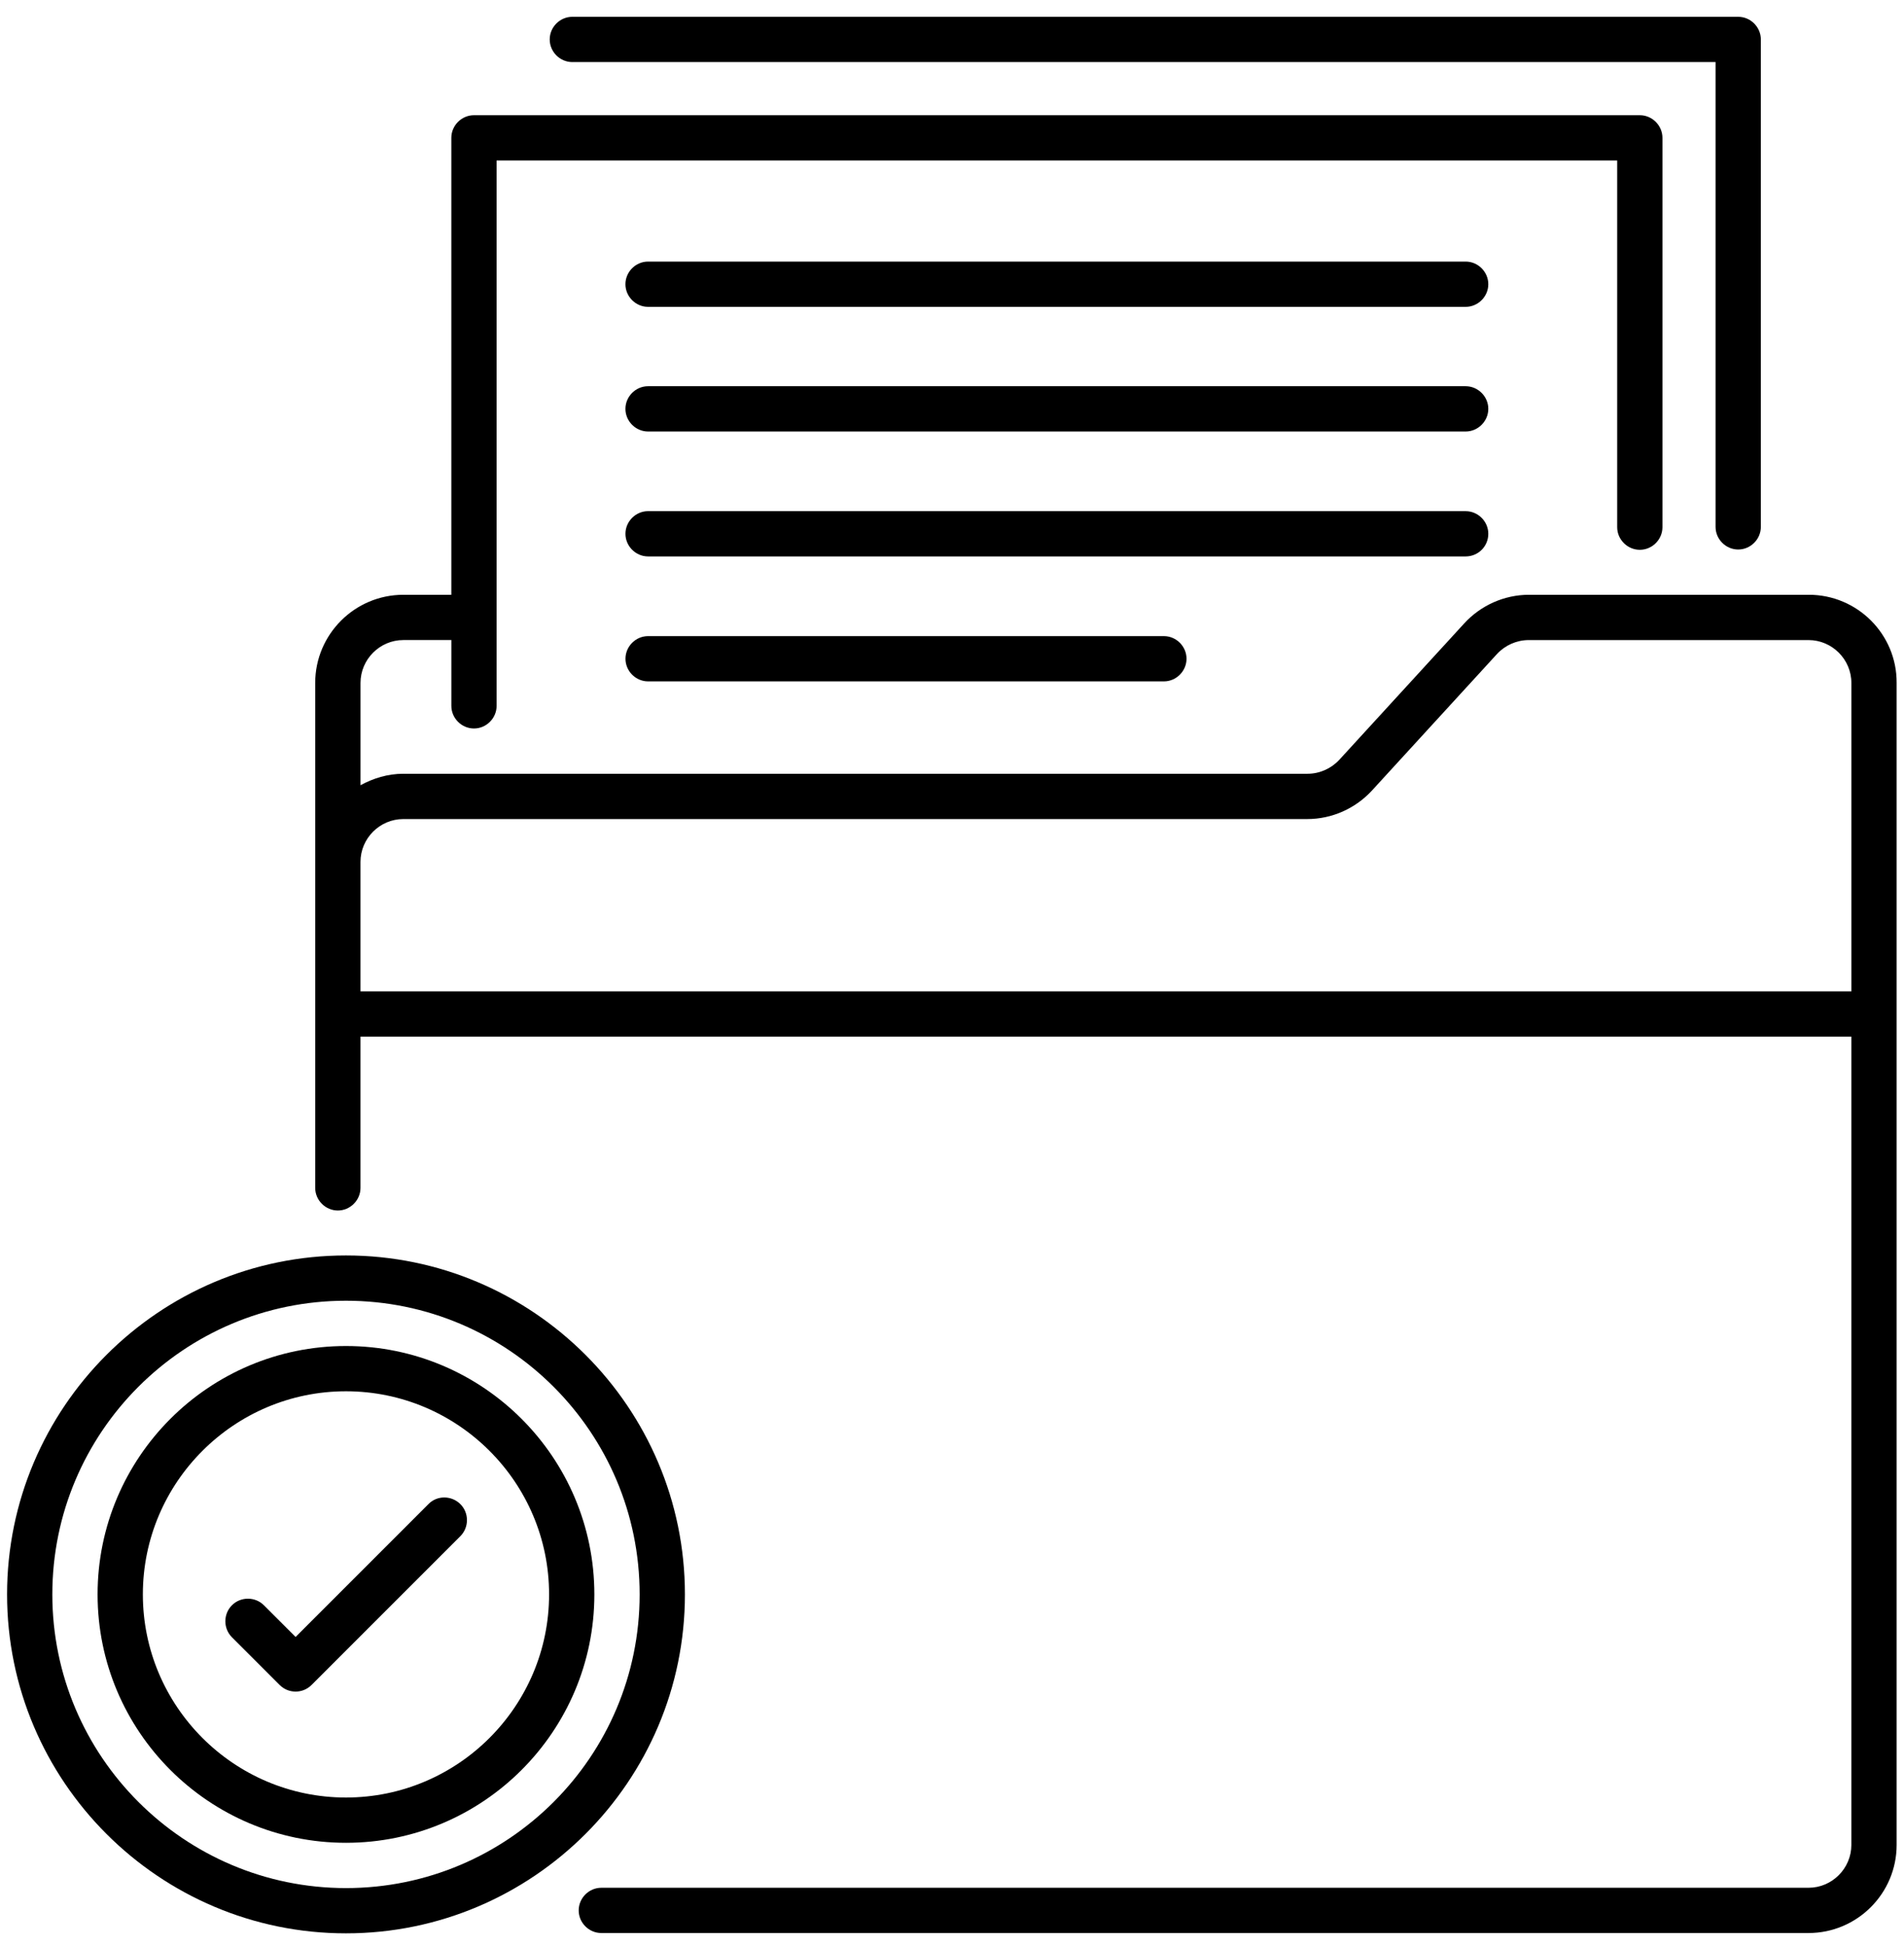
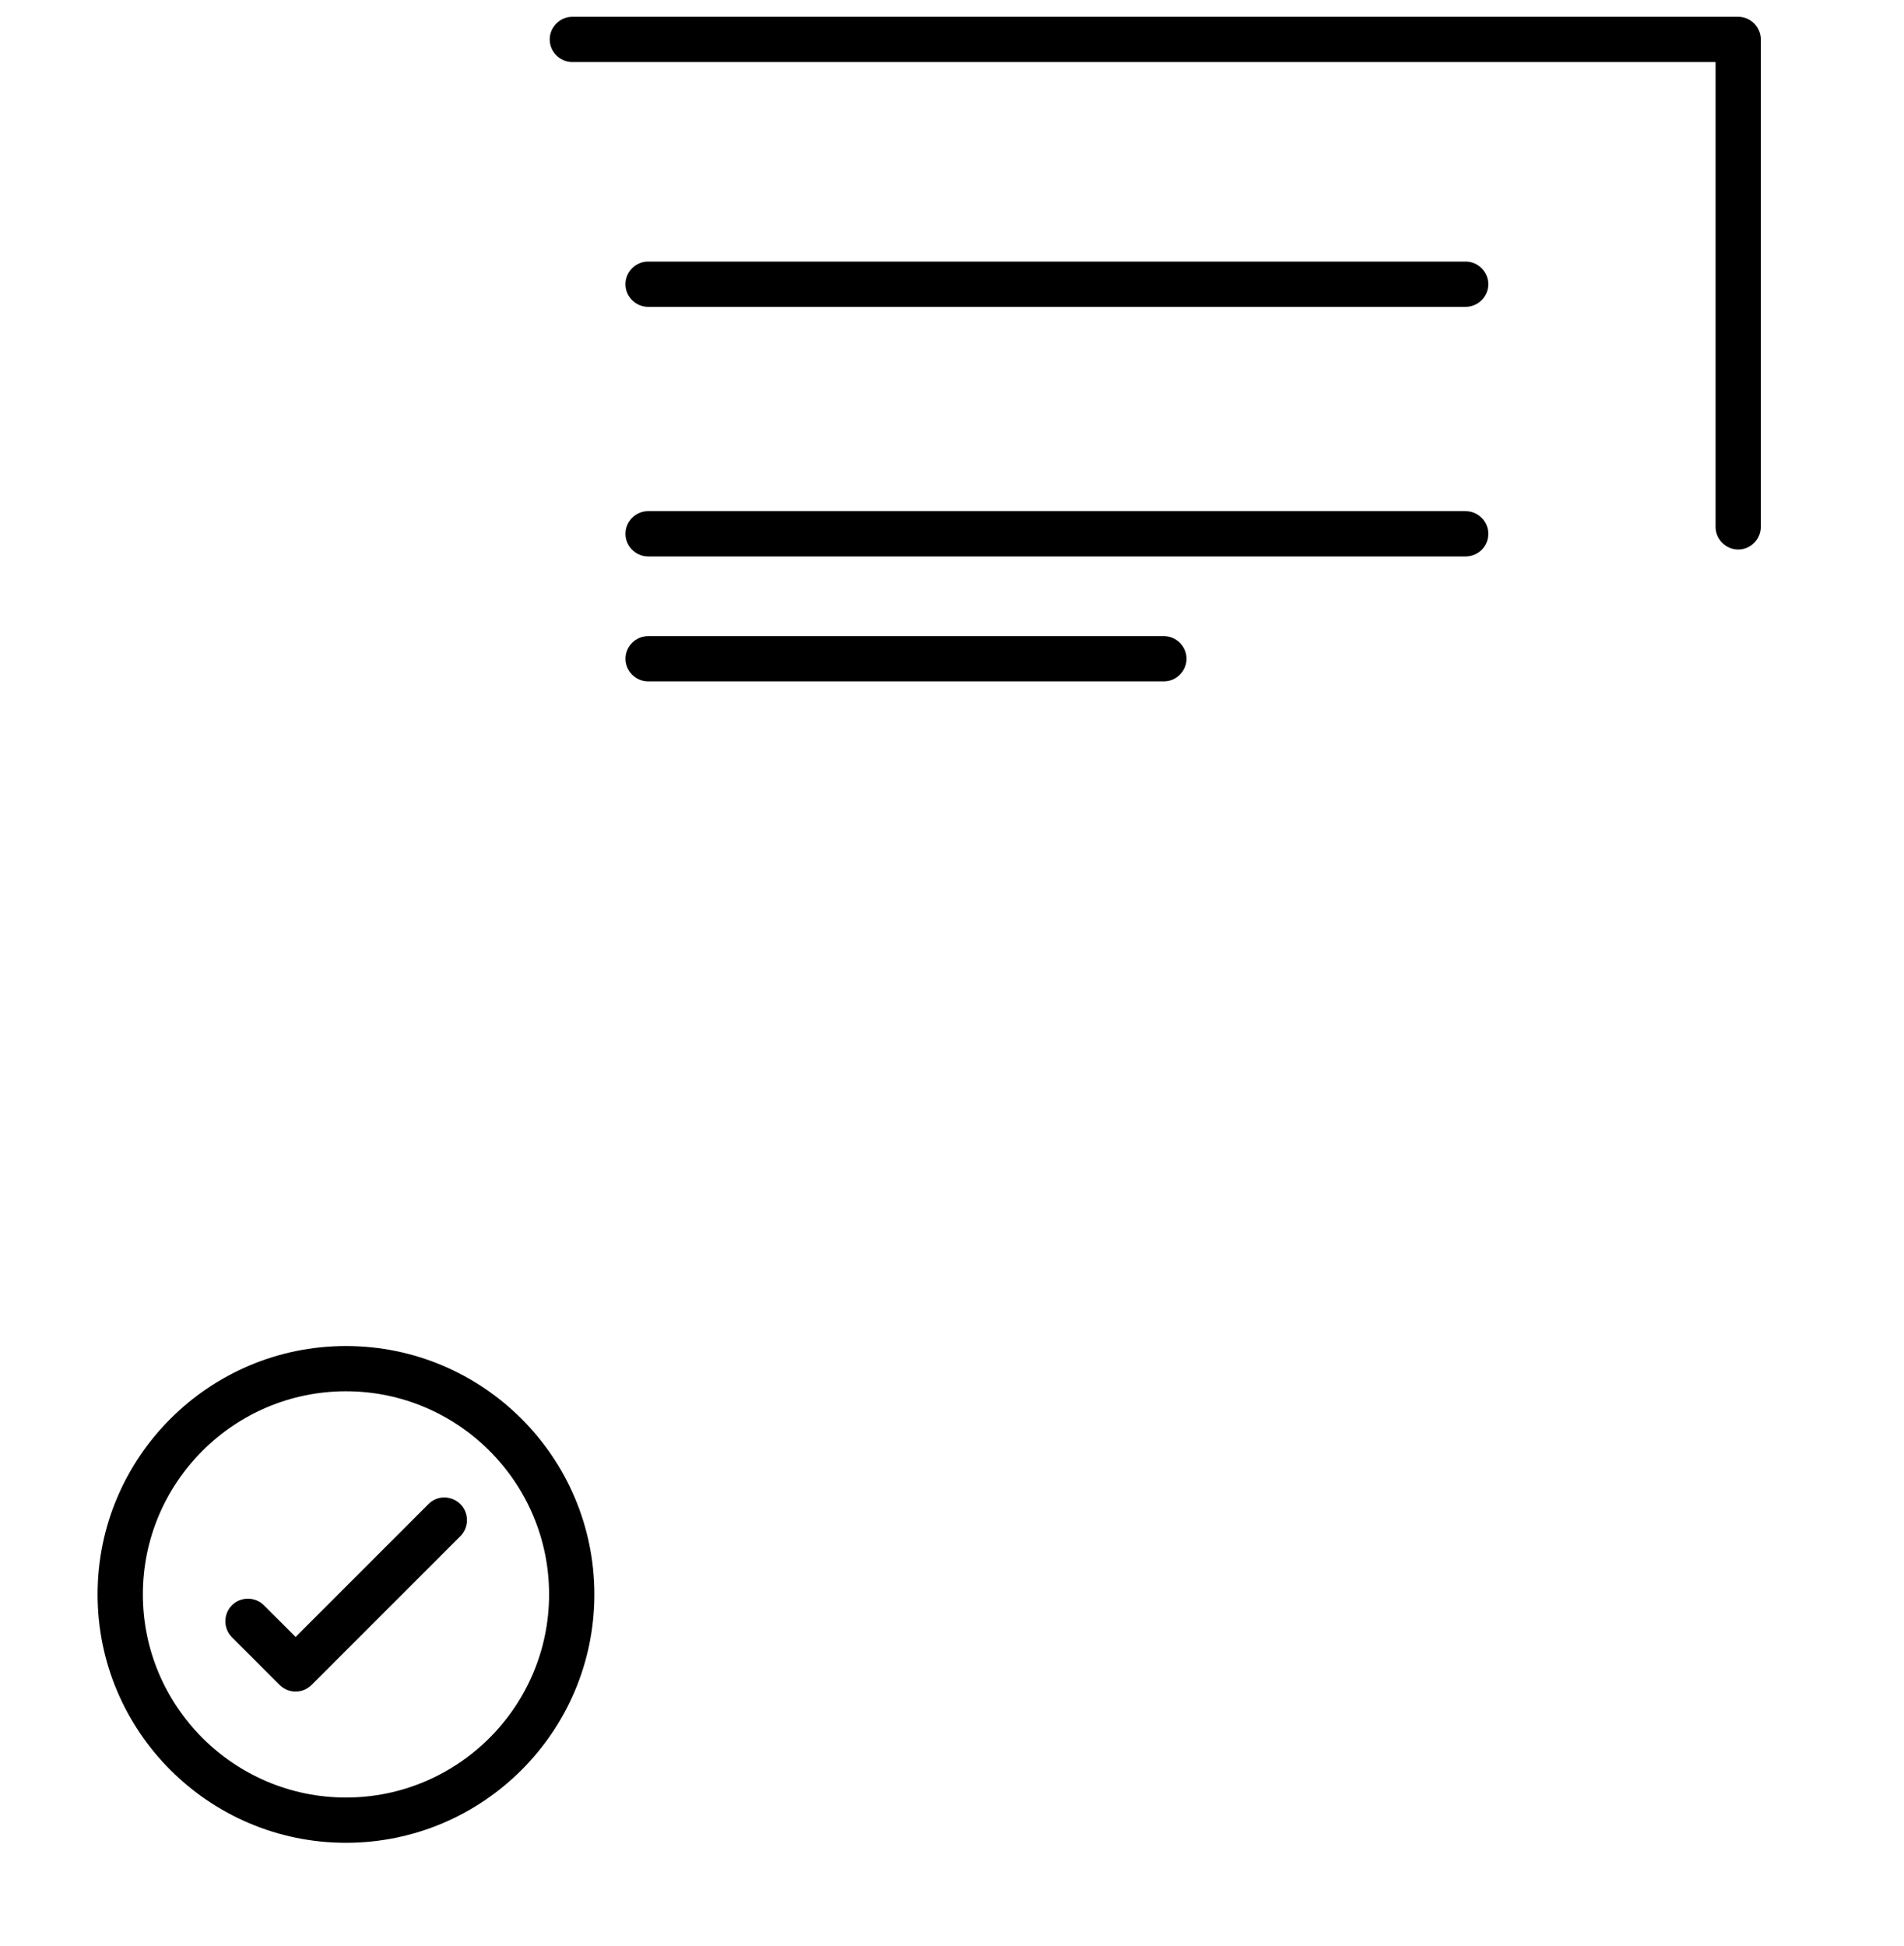
<svg xmlns="http://www.w3.org/2000/svg" width="91" height="93" viewBox="0 0 91 93" fill="none">
  <path d="M70.05 12.501H30.974C30.382 12.501 29.892 12.992 29.892 13.583C29.892 14.174 30.383 14.665 30.974 14.665H70.05C70.641 14.665 71.132 14.174 71.132 13.583C71.132 12.992 70.641 12.501 70.05 12.501Z" fill="black" />
-   <path d="M70.05 18.458H30.974C30.382 18.458 29.892 18.949 29.892 19.54C29.892 20.132 30.383 20.622 30.974 20.622H70.05C70.641 20.622 71.132 20.131 71.132 19.54C71.132 18.948 70.641 18.458 70.05 18.458Z" fill="black" />
  <path d="M71.132 25.511C71.132 24.92 70.642 24.43 70.051 24.43L30.974 24.429C30.383 24.429 29.893 24.92 29.893 25.511C29.893 26.102 30.383 26.593 30.974 26.593H70.051C70.642 26.593 71.132 26.117 71.132 25.511Z" fill="black" />
  <path d="M30.975 30.401C30.384 30.401 29.894 30.891 29.894 31.482C29.894 32.074 30.384 32.564 30.975 32.564H55.627C56.219 32.564 56.709 32.073 56.709 31.482C56.709 30.891 56.218 30.401 55.627 30.401H30.975Z" fill="black" />
-   <path d="M86.451 28.425H73.08C71.897 28.425 70.772 28.93 69.979 29.796L64.007 36.316C63.618 36.734 63.069 36.979 62.492 36.979H19.278C18.528 36.979 17.836 37.196 17.23 37.527V32.637C17.23 31.512 18.153 30.589 19.278 30.589H21.572V33.734C21.572 34.325 22.062 34.816 22.653 34.816C23.245 34.816 23.735 34.325 23.735 33.734V7.669H77.292V25.195C77.292 25.786 77.783 26.276 78.374 26.276C78.965 26.276 79.455 25.786 79.455 25.195V6.588C79.455 5.996 78.965 5.506 78.374 5.506H22.653C22.061 5.506 21.571 5.997 21.571 6.588V28.426H19.277C16.955 28.426 15.065 30.316 15.065 32.638V56.77C15.065 57.362 15.556 57.852 16.147 57.852C16.739 57.852 17.229 57.361 17.229 56.77V49.544H88.484V88.171C88.484 89.296 87.561 90.219 86.436 90.219H28.74C28.148 90.219 27.658 90.71 27.658 91.301C27.658 91.892 28.149 92.382 28.74 92.382H86.436C88.758 92.382 90.648 90.493 90.648 88.17V32.636C90.662 30.315 88.773 28.425 86.451 28.425L86.451 28.425ZM17.229 47.394V41.191C17.229 40.067 18.152 39.144 19.277 39.144H62.477C63.66 39.144 64.785 38.639 65.579 37.773L71.55 31.253C71.94 30.835 72.488 30.59 73.065 30.59H86.437C87.562 30.59 88.485 31.513 88.485 32.638V47.379H17.229L17.229 47.394Z" fill="black" />
-   <path d="M32.735 76.199C32.735 67.27 25.465 60 16.536 60C7.607 60 0.338 67.27 0.338 76.199C0.338 85.127 7.607 92.397 16.536 92.397C25.465 92.397 32.735 85.127 32.735 76.199ZM16.536 90.234C8.805 90.234 2.501 83.945 2.501 76.199C2.501 68.453 8.79 62.164 16.536 62.164C24.282 62.164 30.571 68.452 30.571 76.199C30.571 83.944 24.282 90.234 16.536 90.234Z" fill="black" />
  <path d="M16.535 64.328C9.987 64.328 4.664 69.65 4.664 76.199C4.664 82.748 9.986 88.07 16.535 88.07C23.084 88.07 28.407 82.748 28.407 76.199C28.406 69.65 23.084 64.328 16.535 64.328ZM16.535 85.906C11.184 85.906 6.828 81.549 6.828 76.198C6.828 70.847 11.184 66.491 16.535 66.491C21.887 66.491 26.243 70.847 26.243 76.198C26.243 81.549 21.886 85.906 16.535 85.906Z" fill="black" />
  <path d="M20.474 71.886L14.128 78.232L12.613 76.718C12.195 76.299 11.502 76.299 11.085 76.718C10.666 77.136 10.666 77.829 11.085 78.246L13.364 80.525C13.58 80.742 13.854 80.843 14.128 80.843C14.402 80.843 14.676 80.742 14.892 80.525L22.004 73.414C22.422 72.995 22.422 72.303 22.004 71.885C21.585 71.467 20.893 71.453 20.474 71.886L20.474 71.886Z" fill="black" />
  <path d="M27.354 2.966H81.994V25.18C81.994 25.772 82.485 26.262 83.076 26.262C83.668 26.262 84.158 25.771 84.158 25.18V1.885C84.158 1.294 83.667 0.803 83.076 0.803H27.355C26.763 0.803 26.273 1.294 26.273 1.885C26.273 2.477 26.763 2.967 27.355 2.967L27.354 2.966Z" fill="black" />
</svg>